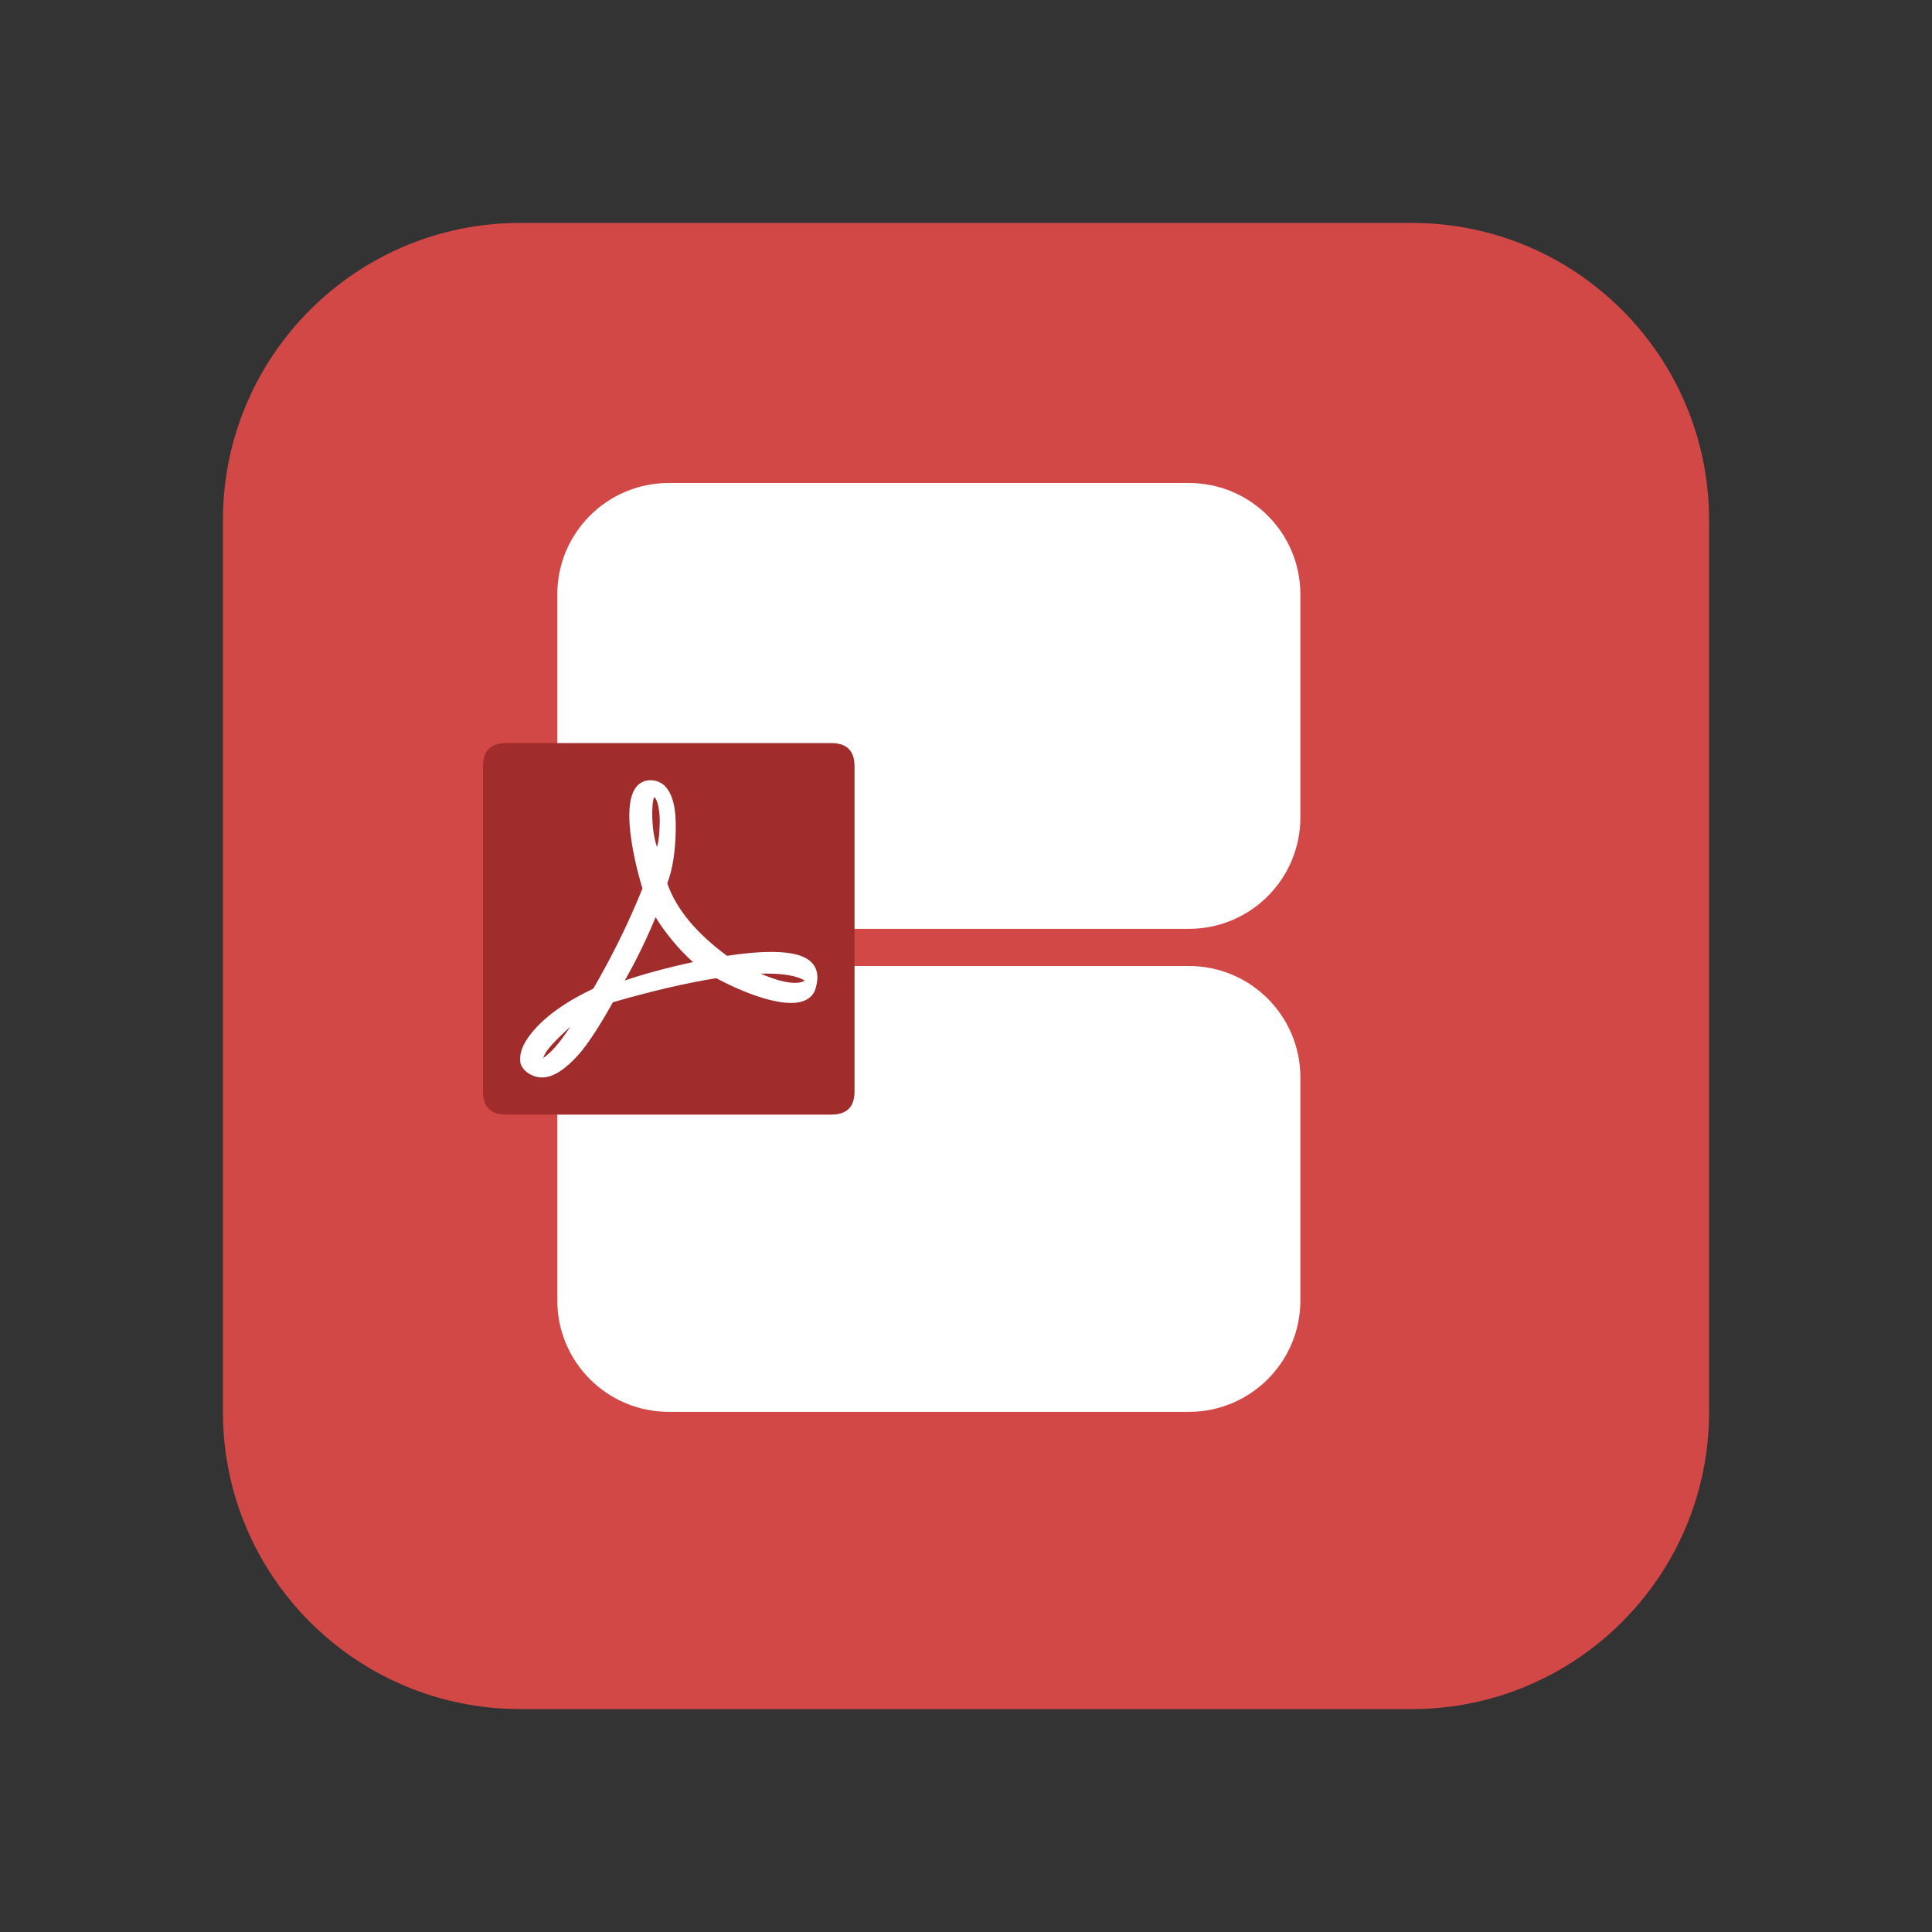
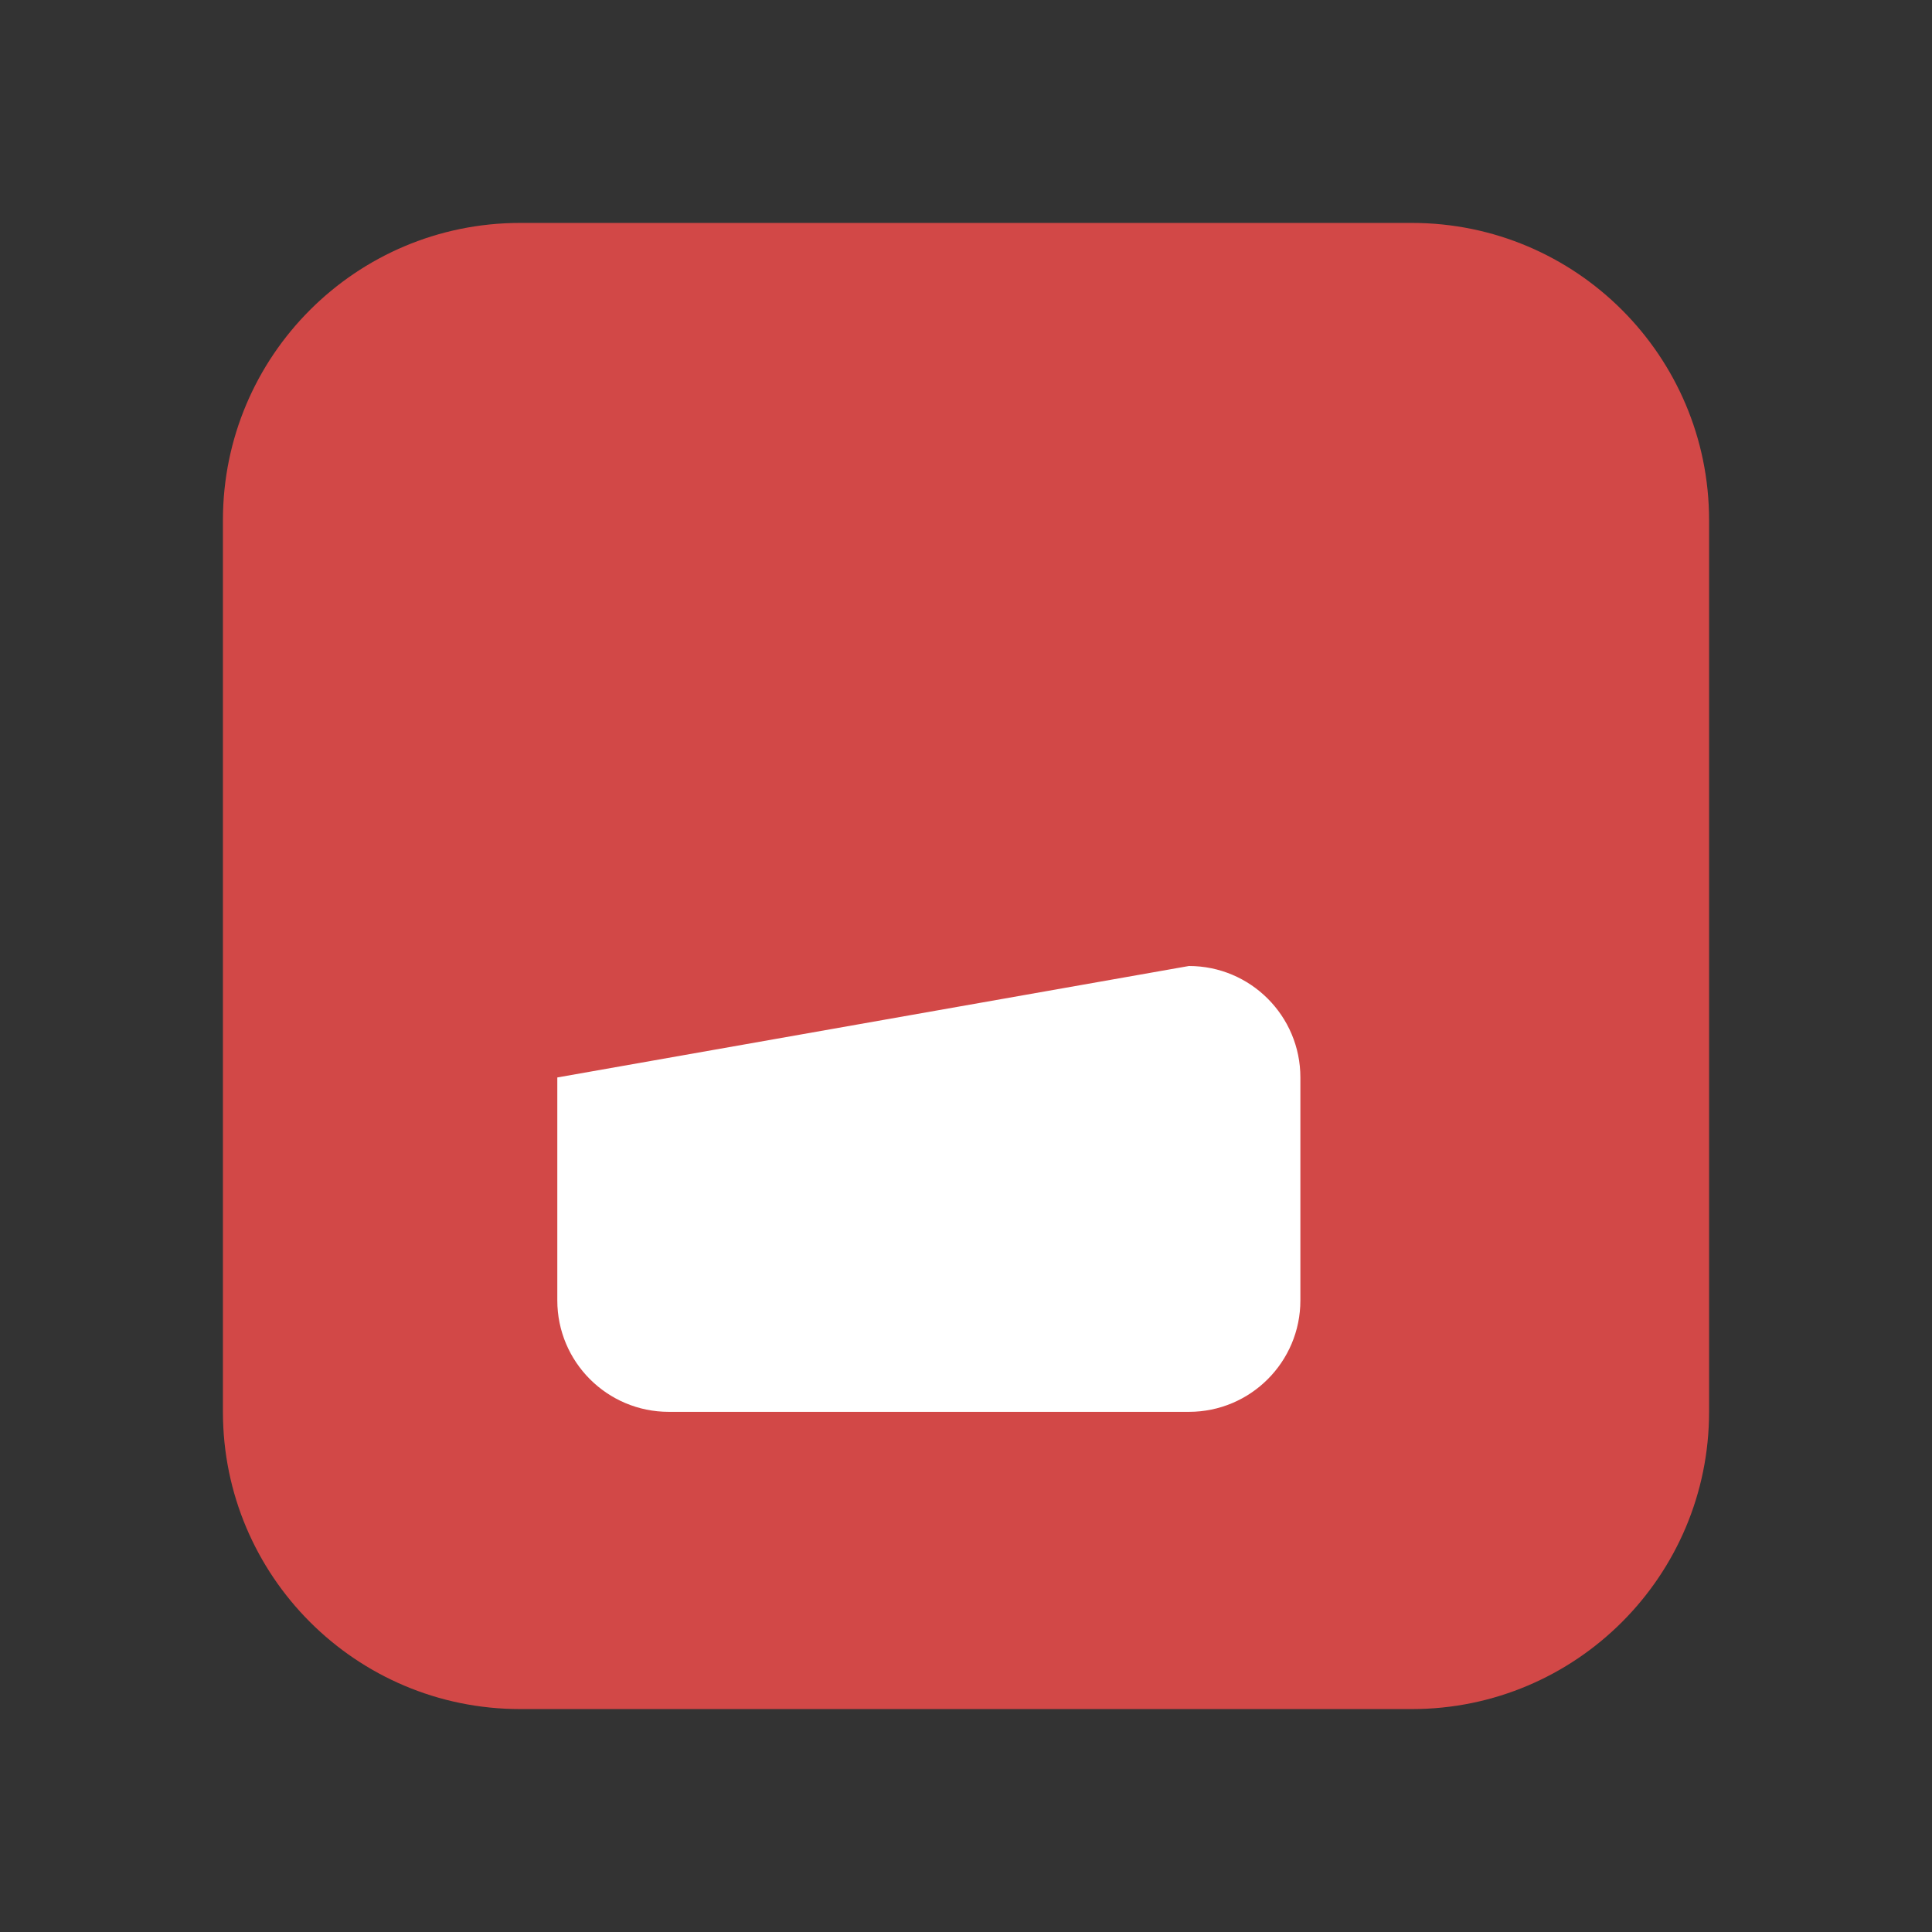
<svg xmlns="http://www.w3.org/2000/svg" fill="none" version="1.1" width="52" height="52" viewBox="0 0 52 52">
  <rect x="0" y="0" width="52" height="52" fill="#333333" stroke="none" />
  <defs>
    <mask id="master_svg0_10_0038" style="mask-type:alpha" maskUnits="objectBoundingBox">
      <g>
-         <path d="M16 16C16 16 16 16 16 16L34 16C34 16 34 16 34 16L34 34C34 34 34 34 34 34L16 34C16 34 16 34 16 34Z" fill="#FFFFFF" fill-opacity="1" />
-       </g>
+         </g>
    </mask>
  </defs>
  <g>
    <g style="opacity:0;">
      <path d="M0 5C4.90527396329193e-16 2.239 2.239 0 5 0L47 0C49.761 0 52 2.239 52 5L52 47C52 49.761 49.761 52 47 52L5 52C2.239 52 0 49.761 0 47Z" fill="#FFC243" fill-opacity="1" />
    </g>
    <g>
      <g>
        <path d="M6 14C6 9.582 9.582 6 14 6L38 6C42.418 6 46 9.582 46 14L46 38C46 42.418 42.418 46 38 46L14 46C9.582 46 6 42.418 6 38Z" fill="#D24847" fill-opacity="1" />
      </g>
      <g>
        <g>
          <g>
-             <path d="M15 29C15 27.343 16.343 26 18 26L32 26C33.657 26 35 27.343 35 29L35 35C35 36.657 33.657 38 32 38L18 38C16.343 38 15 36.657 15 35Z" fill="#FFFFFF" fill-opacity="1" />
+             <path d="M15 29L32 26C33.657 26 35 27.343 35 29L35 35C35 36.657 33.657 38 32 38L18 38C16.343 38 15 36.657 15 35Z" fill="#FFFFFF" fill-opacity="1" />
          </g>
          <g>
-             <path d="M15 16C15 14.343 16.343 13 18 13L32 13C33.657 13 35 14.343 35 16L35 22C35 23.657 33.657 25 32 25L18 25C16.343 25 15 23.657 15 22Z" fill="#FFFFFF" fill-opacity="1" />
-           </g>
+             </g>
          <g mask="url(#master_svg0_10_0038)" />
          <g>
            <g>
-               <path d="M13.625,20L22.375,20Q23,20,23,20.625L23,29.375Q23,30,22.375,30L13.625,30Q13,30,13,29.375L13,20.625Q13,20,13.625,20Z" fill="#A02C2B" fill-opacity="1" />
-             </g>
+               </g>
            <g>
-               <path d="M20.76,25.621C21.332,25.621,21.696,25.724,21.873,25.937L21.874,25.937C21.975,26.058,22.025,26.224,21.988,26.443C21.952,26.661,21.894,26.78,21.757,26.875C21.643,26.954,21.485,26.995,21.29,26.995C20.708,26.995,19.853,26.64,19.278,26.328C18.495,26.452,17.559,26.669,16.497,26.975C16.127,27.635,15.819,28.105,15.583,28.372C15.224,28.776,14.911,28.981,14.625,28.999C14.613,29,14.601,29,14.59,29C14.309,29,14.029,28.799,14.003,28.579L14.003,28.575C13.987,28.387,14.025,28.141,14.328,27.777Q14.864,27.133,15.969,26.609C16.079,26.42,16.066,26.438,16.196,26.207C16.608,25.466,16.974,24.701,17.292,23.915L17.291,23.912C17.258,23.804,16.567,21.572,17.213,21.095C17.299,21.032,17.403,20.999,17.509,21C17.647,20.999,17.78,21.05,17.883,21.143C18.109,21.366,18.197,21.751,18.188,22.321Q18.174,23.222,17.96,23.774Q18.311,24.798,19.567,25.726C20.027,25.656,20.428,25.621,20.76,25.621ZM17.606,21.455L17.605,21.457C17.524,21.656,17.534,22.389,17.684,22.797C17.739,22.601,17.743,22.479,17.757,22.16C17.767,21.923,17.715,21.513,17.606,21.455ZM18.653,25.895C18.285,25.568,17.903,25.11,17.645,24.687C17.615,24.765,17.275,25.597,16.815,26.39C17.245,26.241,17.935,26.048,18.653,25.895ZM21.562,26.342C21.419,26.279,21.143,26.204,20.633,26.204L20.475,26.206C20.853,26.371,21.163,26.454,21.399,26.454C21.541,26.454,21.62,26.422,21.66,26.395C21.638,26.38,21.606,26.361,21.562,26.342ZM15.352,27.632C14.92,28.025,14.749,28.228,14.687,28.333L14.687,28.333C14.659,28.381,14.636,28.431,14.617,28.479C14.839,28.327,15.056,28.082,15.352,27.632Z" fill-rule="evenodd" fill="#FFFFFF" fill-opacity="1" />
-             </g>
+               </g>
          </g>
        </g>
      </g>
    </g>
  </g>
</svg>